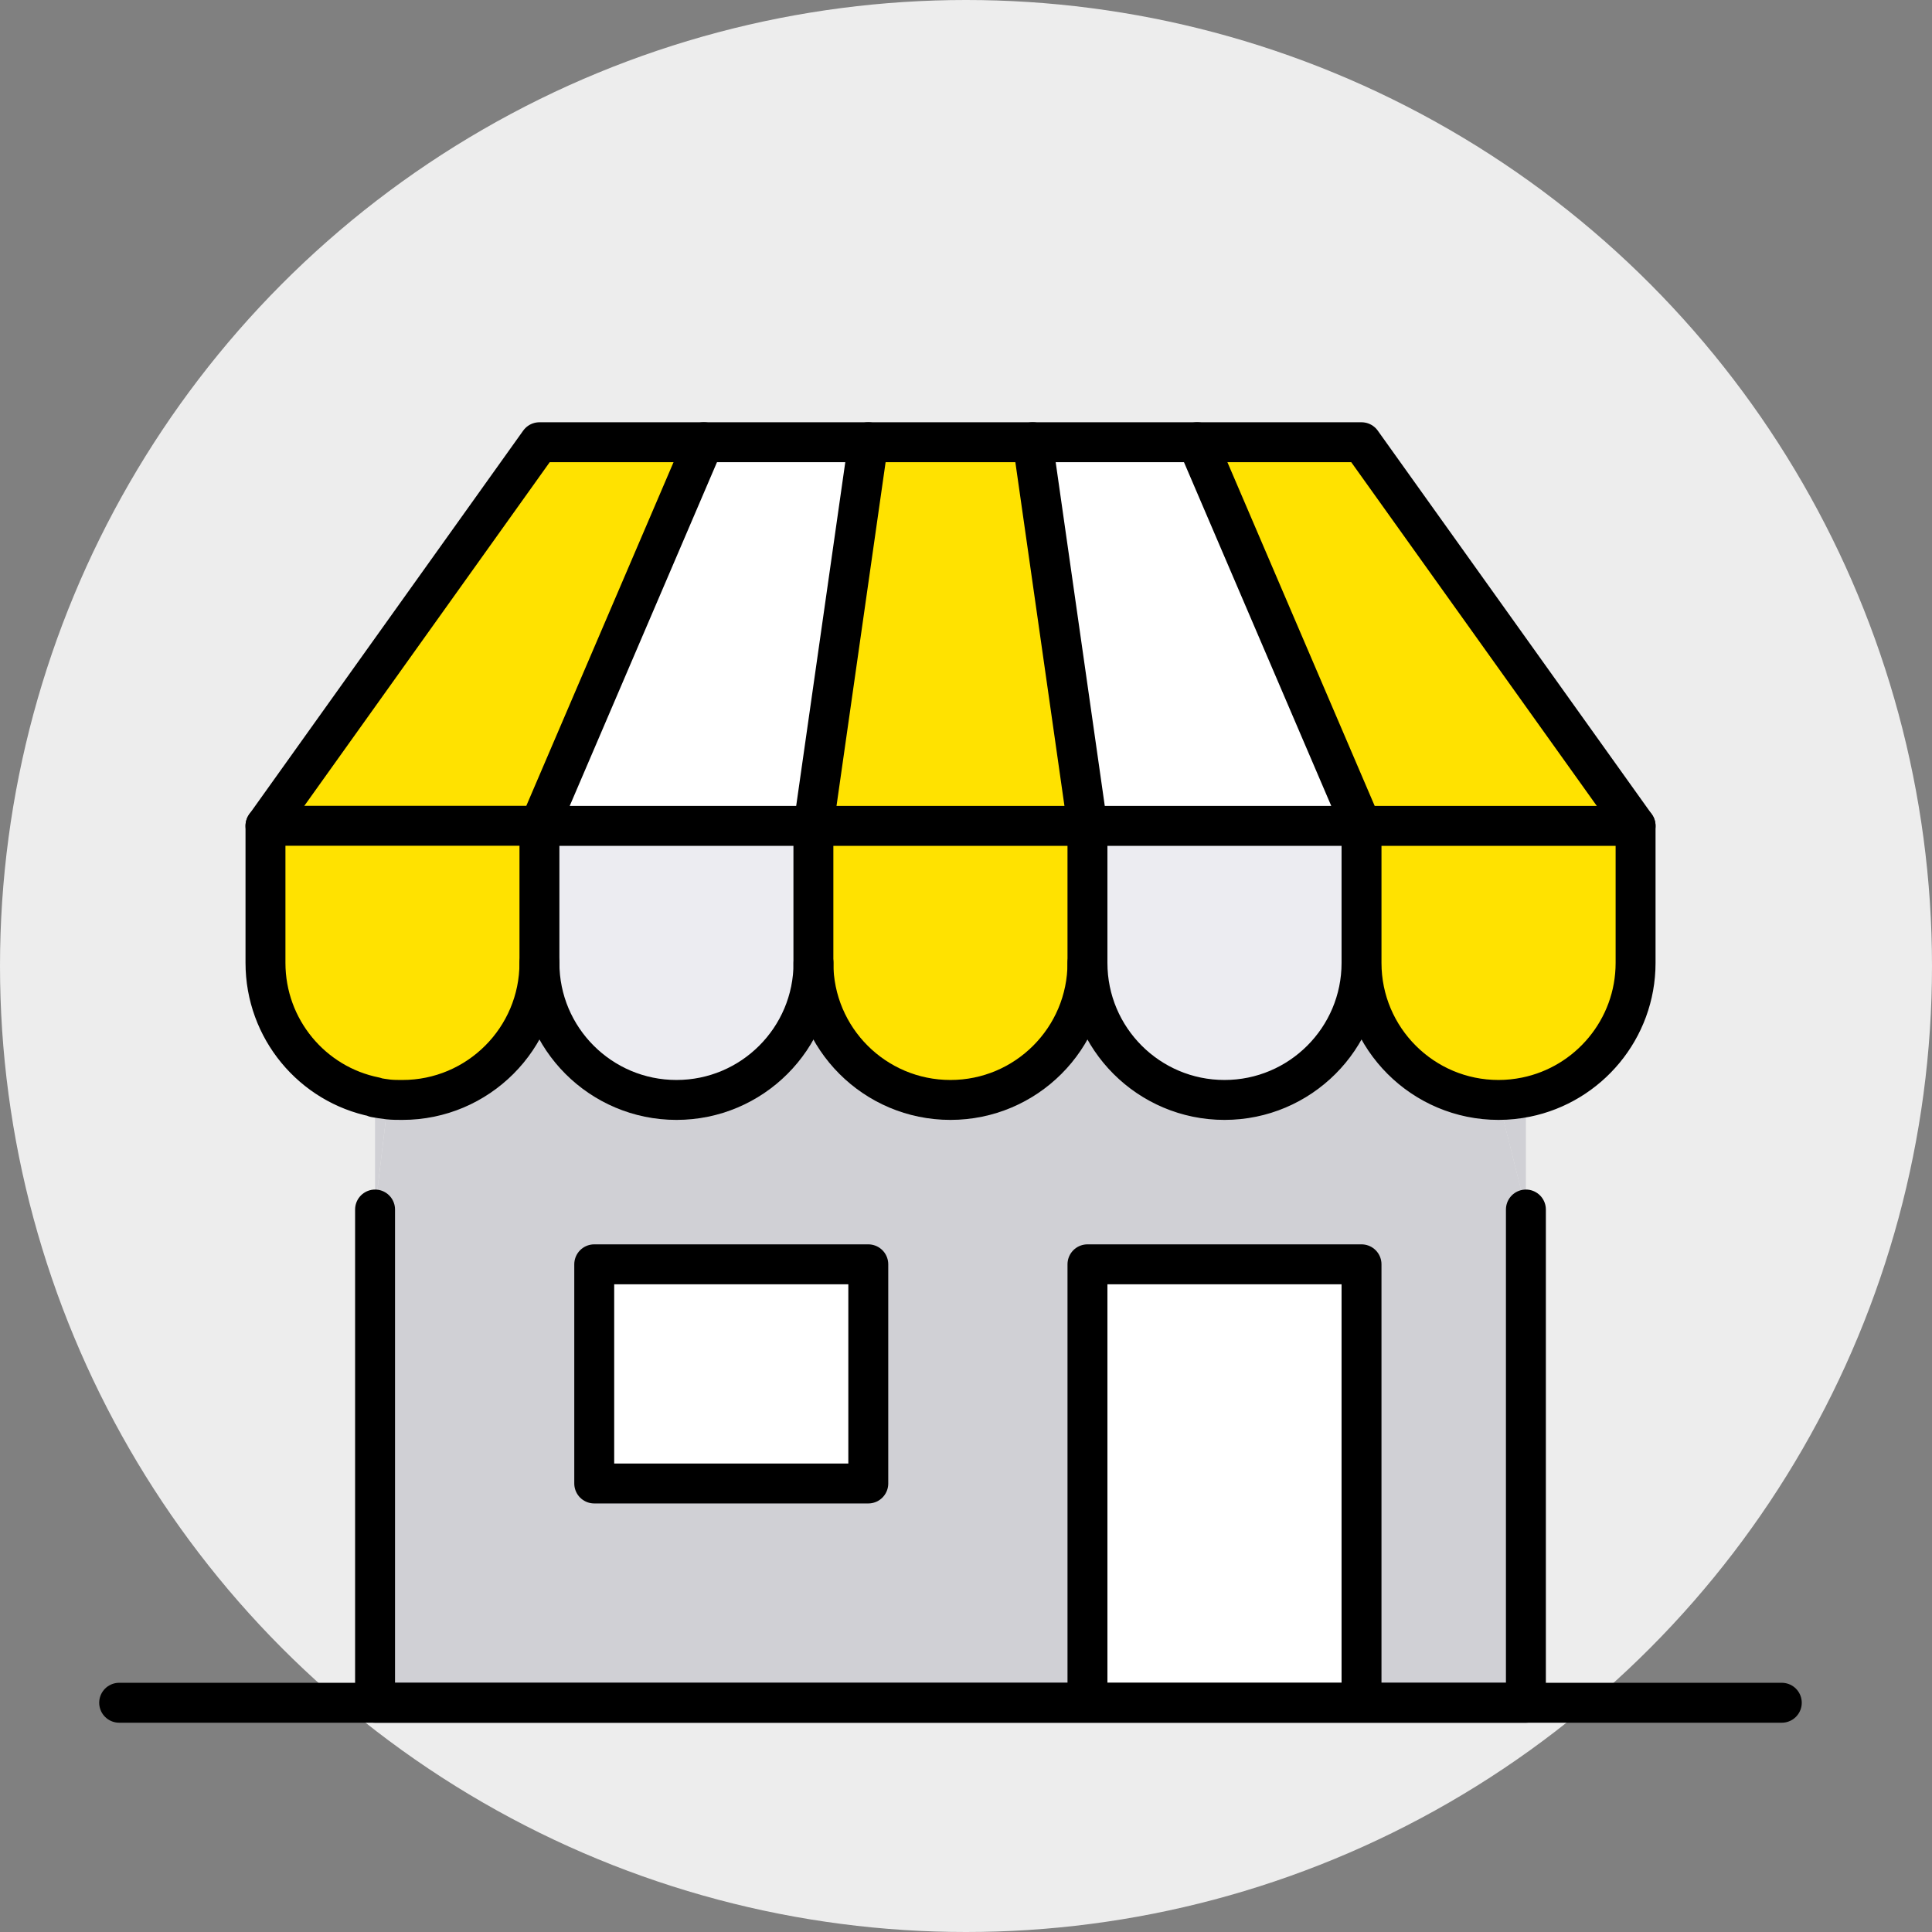
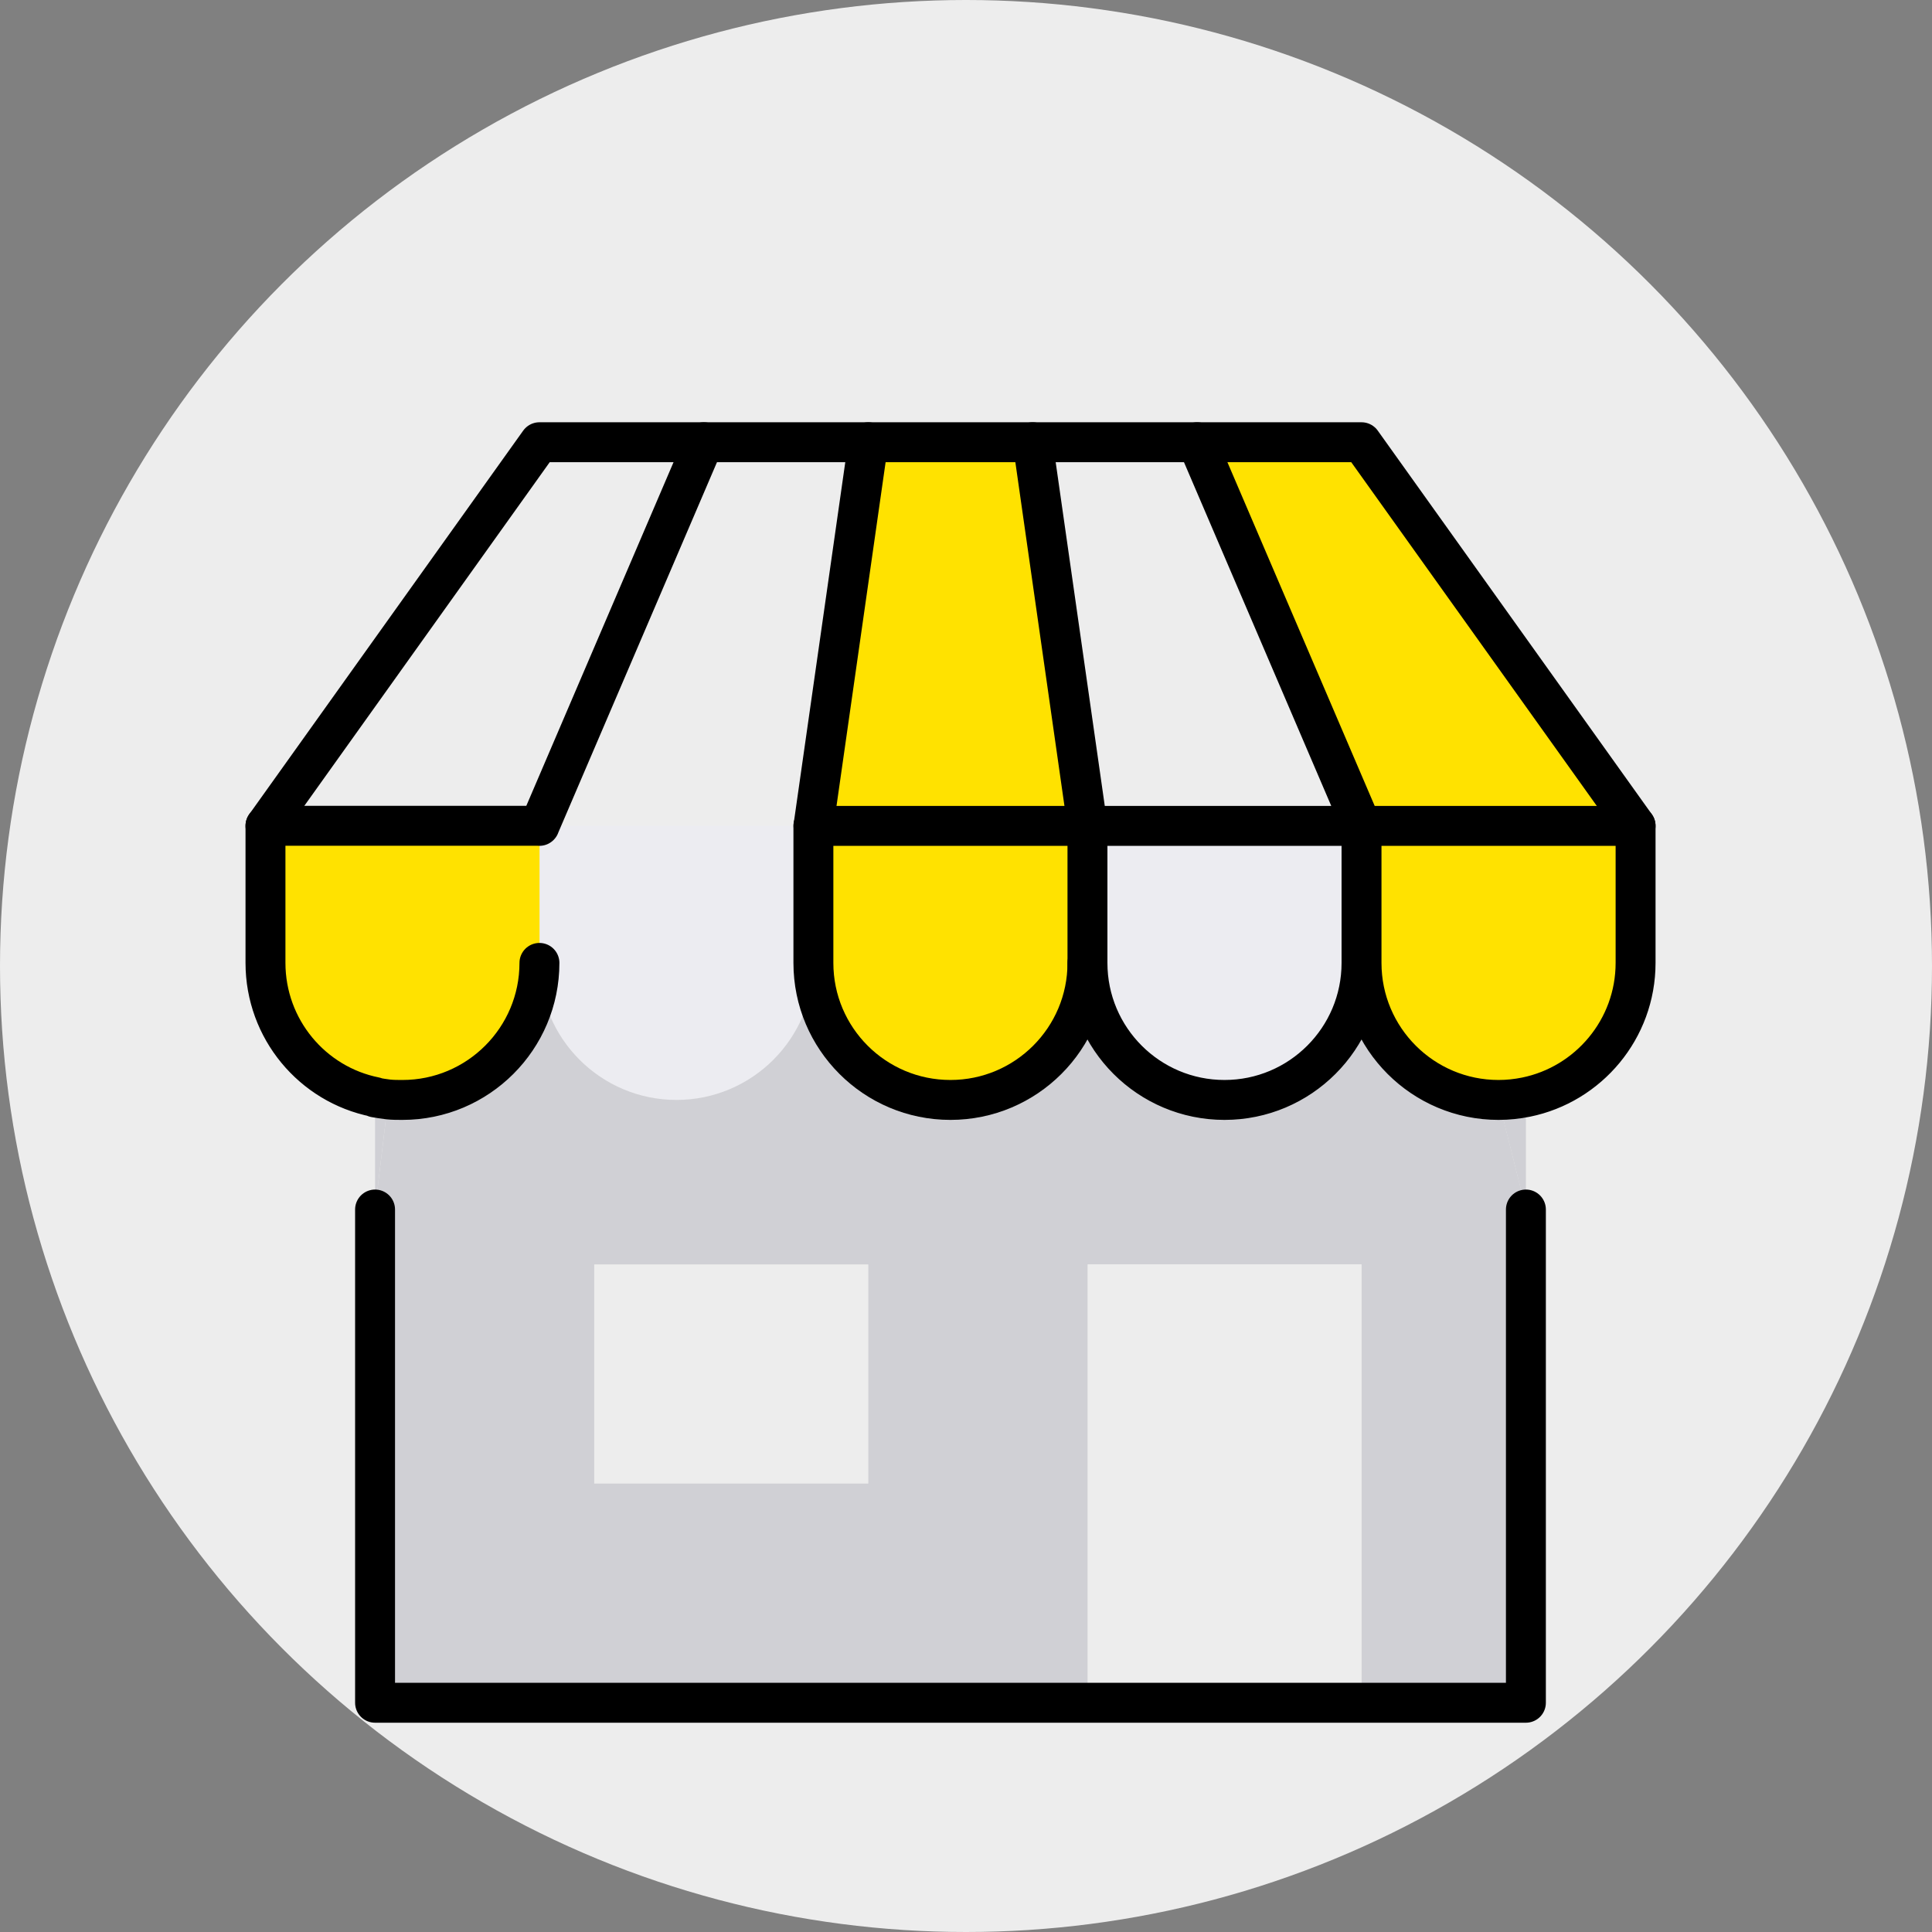
<svg xmlns="http://www.w3.org/2000/svg" id="_レイヤー_2" data-name="レイヤー 2" viewBox="0 0 193.58 193.58">
  <rect x="0" y="0" width="193.58" height="193.58" fill="#808080" stroke="none" />
  <defs>
    <style>.cls-2{fill:#fff}.cls-3{fill:#ffe200}.cls-4{fill:#ececf1}.cls-5{fill:#d0d0d5}.cls-6{fill:none;stroke:#000;stroke-linecap:round;stroke-linejoin:round;stroke-width:4px}</style>
  </defs>
  <g id="_レイヤー_1-2" data-name="レイヤー 1">
    <circle cx="96.79" cy="96.79" r="96.79" style="fill:#ededed" />
    <path d="M81.51 96.48c0 7.58-6.15 13.73-13.73 13.73s-13.73-6.15-13.73-13.73V82.75h27.46zM136.42 96.48c0 7.58-6.15 13.73-13.73 13.73s-13.73-6.15-13.73-13.73V82.75h27.46z" class="cls-4" />
-     <path d="m119.95 44.31 16.47 38.44h-27.46l-5.49-38.44zM87 44.31l-5.49 38.44H54.05l16.47-38.44zM59.54 126.68H87v21.96H59.54zM108.96 126.68h27.46v43.93h-27.46z" class="cls-2" />
    <path d="M152.89 109.92v11.26l-2.75-10.98c.94 0 1.86-.1 2.75-.28M38.9 110.15l-1.32 11.03v-11.24c.43.08.86.15 1.32.2Z" class="cls-5" />
    <path d="M37.58 109.92c-6.28-1.25-10.98-6.81-10.98-13.45V82.74h27.46v13.73c0 7.58-6.15 13.73-13.73 13.73-.48 0-.94 0-1.42-.05-.46-.05-.89-.13-1.32-.2v-.03ZM163.88 82.75v13.73c0 6.64-4.73 12.18-10.98 13.45-.89.18-1.8.28-2.75.28-7.58 0-13.73-6.15-13.73-13.73V82.75zM136.42 44.31l27.46 38.44h-27.46l-16.47-38.44zM103.47 44.31l5.49 38.44H81.51L87 44.31zM108.96 96.48c0 7.58-6.15 13.73-13.73 13.73S81.5 104.06 81.5 96.48V82.75h27.46z" class="cls-3" />
-     <path d="M70.52 44.31 54.05 82.75H26.6l27.45-38.44z" class="cls-3" />
    <path d="M136.42 96.48c0 7.58 6.15 13.73 13.73 13.73l2.75 10.98v49.42h-16.47v-43.93h-27.46v43.93H37.58v-49.42l1.32-11.03c.48.05.94.05 1.42.05 7.58 0 13.73-6.15 13.73-13.73 0 7.58 6.15 13.73 13.73 13.73s13.73-6.15 13.73-13.73c0 7.58 6.15 13.73 13.73 13.73s13.73-6.15 13.73-13.73c0 7.58 6.15 13.73 13.73 13.73s13.73-6.15 13.73-13.73ZM87 148.65v-21.96H59.54v21.96z" class="cls-5" />
    <path d="M108.96 96.48c0 7.58-6.15 13.73-13.73 13.73S81.5 104.06 81.5 96.48V82.75h27.46z" class="cls-6" />
-     <path d="M81.51 96.48c0 7.58-6.15 13.73-13.73 13.73s-13.73-6.15-13.73-13.73V82.75h27.46" class="cls-6" />
    <path d="M37.58 109.92c-6.28-1.25-10.98-6.81-10.98-13.45V82.74h27.46M54.05 96.48c0 7.58-6.15 13.73-13.73 13.73-.48 0-.94 0-1.42-.05-.46-.05-.89-.13-1.32-.2M108.96 82.75h27.46v13.73c0 7.58-6.15 13.73-13.73 13.73s-13.73-6.15-13.73-13.73M136.42 82.75h27.46v13.73c0 6.64-4.73 12.18-10.98 13.45-.89.18-1.8.28-2.75.28-7.58 0-13.73-6.15-13.73-13.73M70.52 44.31 54.05 82.75M87 44.31l-5.49 38.44M103.47 44.31l5.49 38.44M119.95 44.31l16.47 38.44" class="cls-6" />
    <path d="m163.88 82.75-27.46-38.44H54.05L26.6 82.75M152.89 121.19v49.42H37.58v-49.42" class="cls-6" />
-     <path d="M108.96 170.61v-43.93h27.46v43.93M59.54 126.68H87v21.96H59.54zM178.53 170.61H11.94" class="cls-6" />
  </g>
</svg>